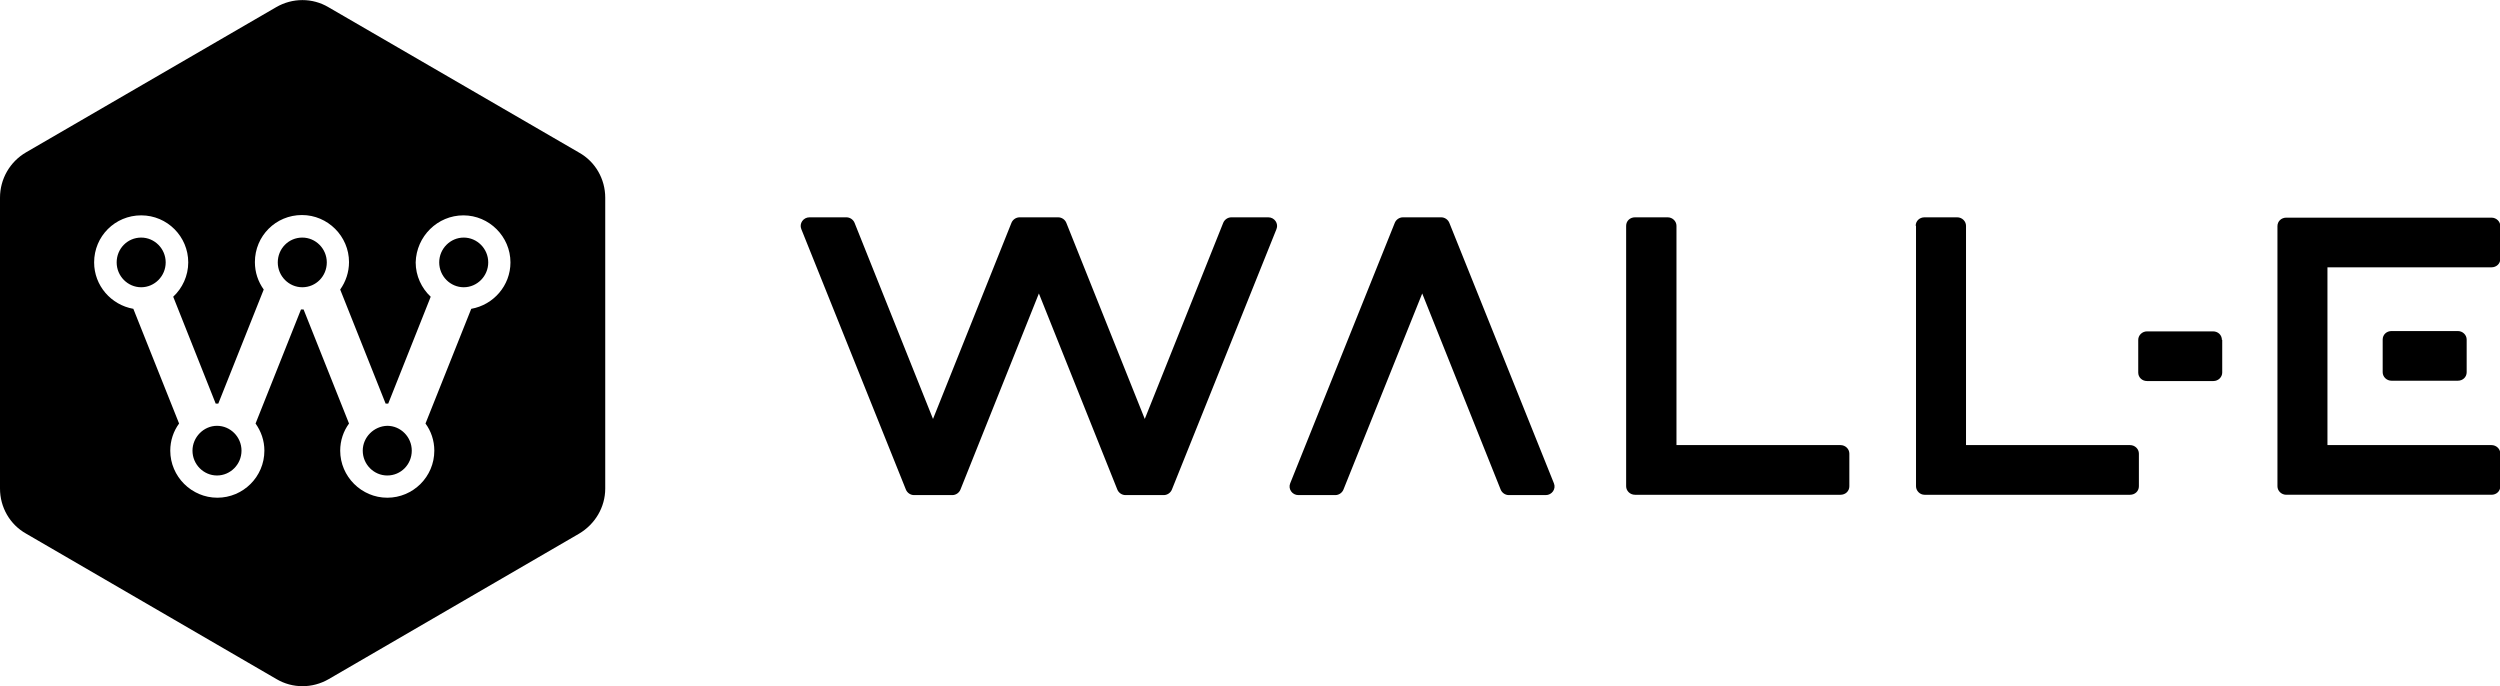
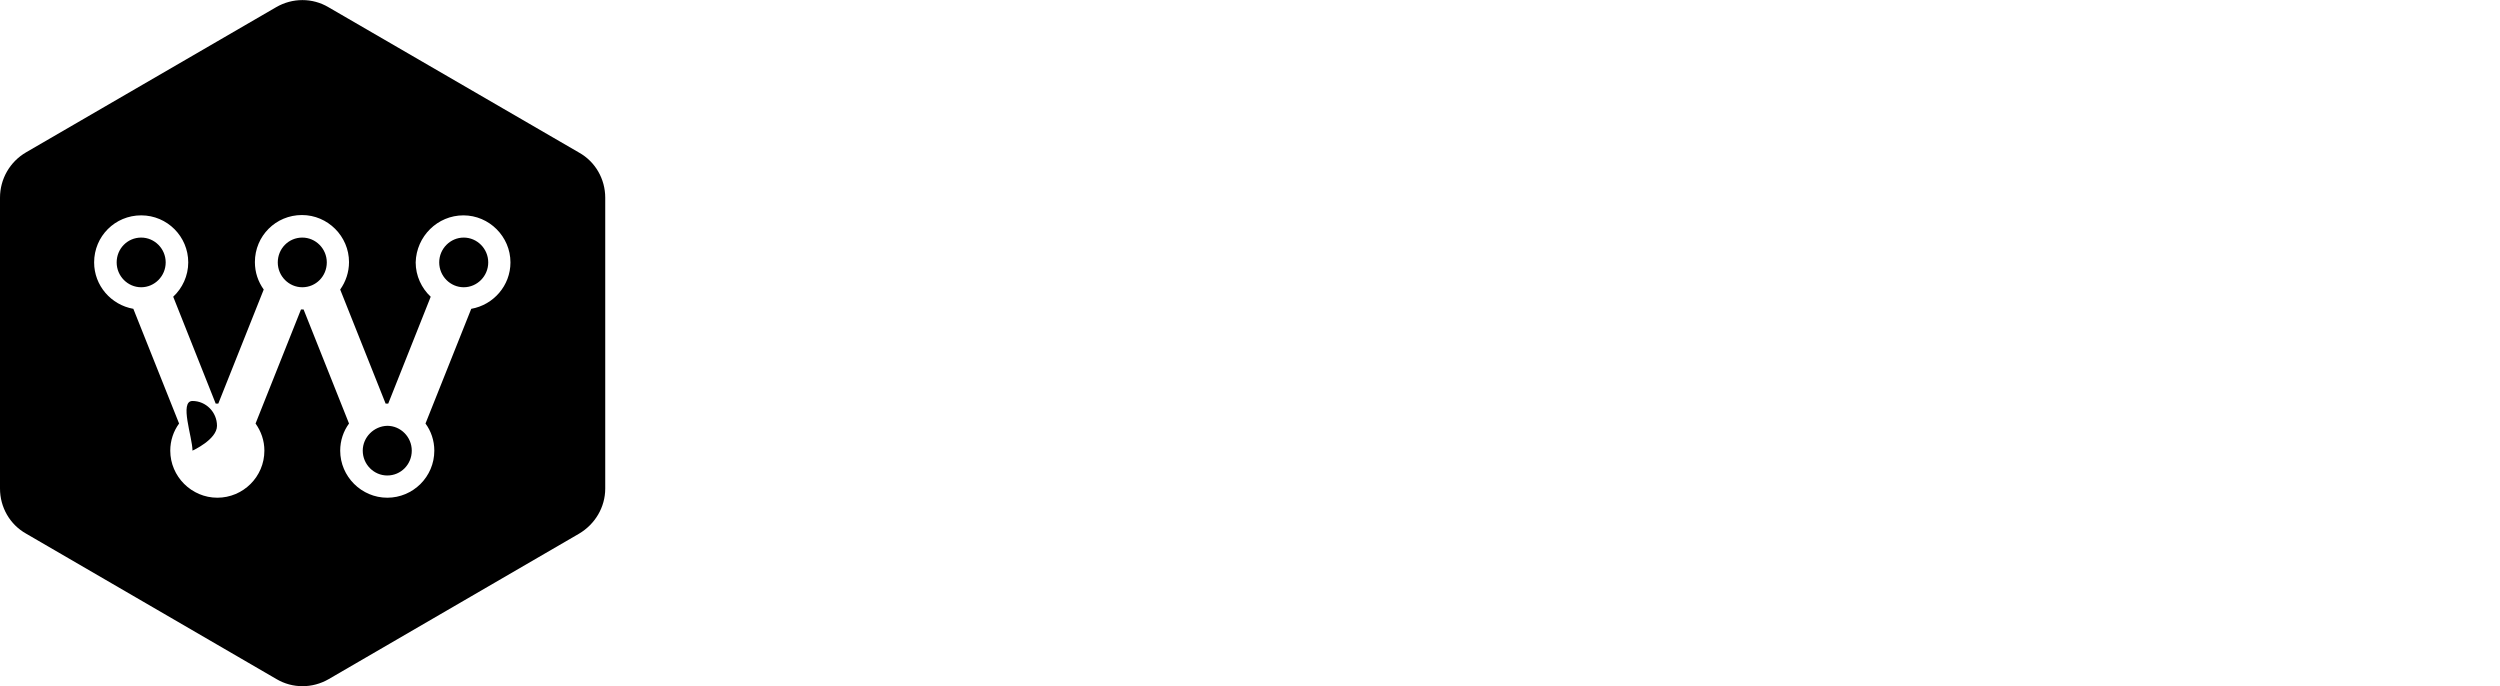
<svg xmlns="http://www.w3.org/2000/svg" version="1.1" id="Layer_1" x="0px" y="0px" viewBox="0 0 765 210" style="enable-background:new 0 0 765 210;" xml:space="preserve">
  <style type="text/css">
	.st0{fill-rule:evenodd;clip-rule:evenodd;fill:#FFFFFF;}
	.st1{fill:#FFFFFF;}
	.st2{fill-rule:evenodd;clip-rule:evenodd;fill:#123025;}
	.st3{fill:#123025;}
	.st4{fill-rule:evenodd;clip-rule:evenodd;}
</style>
  <g>
-     <path class="st4" d="M100.5,2.2c-4.9-2.9-11-2.9-16,0L8,46.6C3,49.5,0,54.8,0,60.5v89c0,5.7,3,11,8,13.8l76.6,44.5   c4.9,2.9,11,2.9,16,0l76.6-44.5c4.9-2.9,8-8.1,8-13.8v-89c0-5.7-3-11-8-13.8L100.5,2.2z M141.8,65.9c7.9,0,14.4,6.5,14.4,14.4h0   c0,7.1-5.2,13-12,14.2l-14,35.1c1.7,2.3,2.7,5.2,2.7,8.3c0,8-6.5,14.4-14.4,14.4c-7.9,0-14.4-6.5-14.4-14.4c0-3.1,1-6,2.7-8.3   L92.9,94.7c-0.1,0-0.1,0-0.2,0c-0.1,0-0.1,0-0.2,0c-0.1,0-0.1,0-0.2,0c-0.1,0-0.1,0-0.2,0l-13.9,34.9c1.7,2.4,2.7,5.2,2.7,8.3   c0,8-6.5,14.4-14.4,14.4c-7.9,0-14.4-6.5-14.4-14.4c0-3.1,1-6,2.7-8.3l-14-35.1c-6.8-1.2-12-7.1-12-14.2c0-8,6.4-14.4,14.4-14.4   s14.4,6.5,14.4,14.4c0,4.1-1.8,7.9-4.6,10.5L66,123.5c0.1,0,0.1,0,0.2,0c0.1,0,0.1,0,0.2,0s0.1,0,0.2,0c0.1,0,0.1,0,0.2,0   l13.9-34.9c-1.7-2.4-2.7-5.2-2.7-8.4c0-8,6.4-14.4,14.4-14.4c7.9,0,14.4,6.5,14.4,14.4c0,3.1-1,6-2.7,8.4l13.9,34.9   c0.1,0,0.2,0,0.2,0c0.1,0,0.1,0,0.2,0c0.1,0,0.1,0,0.2,0c0.1,0,0.1,0,0.2,0l13-32.7c-2.8-2.6-4.6-6.4-4.6-10.5   C127.4,72.3,133.9,65.9,141.8,65.9z M149.4,80.3c0-4.2-3.4-7.6-7.5-7.6s-7.5,3.4-7.5,7.6c0,4.2,3.4,7.6,7.5,7.6   S149.4,84.5,149.4,80.3z M100,80.3c0-4.2-3.4-7.6-7.5-7.6c-4.2,0-7.5,3.4-7.5,7.6c0,4.2,3.4,7.6,7.5,7.6   C96.7,87.9,100,84.5,100,80.3z M43.2,72.7c-4.2,0-7.5,3.4-7.5,7.6c0,4.2,3.4,7.6,7.5,7.6s7.5-3.4,7.5-7.6   C50.7,76.1,47.3,72.7,43.2,72.7z M58.9,137.9c0,4.2,3.4,7.6,7.5,7.6s7.5-3.4,7.5-7.6c0-4.2-3.4-7.6-7.5-7.6S58.9,133.8,58.9,137.9z    M111,137.9c0,4.2,3.4,7.6,7.5,7.6c4.2,0,7.5-3.4,7.5-7.6c0-4.2-3.4-7.6-7.5-7.6C114.4,130.4,111,133.8,111,137.9z" />
-     <path class="st4" d="M247.7,66.5c-1.9,0-3.2,1.9-2.5,3.6l32,79.7c0.4,1,1.4,1.7,2.5,1.7h11.3h0h0.4c1.1,0,2.1-0.7,2.5-1.7l24-60   l24,60c0.4,1,1.4,1.7,2.5,1.7h11.3h0h0.4c1.1,0,2.1-0.7,2.5-1.7l32-79.7c0.7-1.7-0.6-3.6-2.5-3.6h-11.3c-1.1,0-2.1,0.7-2.5,1.7   l-24,60l-24-60c-0.4-1-1.4-1.7-2.5-1.7h-11.3c0,0,0,0-0.1,0H312c-1.1,0-2.1,0.7-2.5,1.7l-24,60l-24-60c-0.4-1-1.4-1.7-2.5-1.7   H247.7z M497.6,69.1c0-1.5,1.2-2.6,2.7-2.6h10c1.5,0,2.7,1.2,2.7,2.6v67.1h50.2c1.5,0,2.7,1.2,2.7,2.6v10c0,1.5-1.2,2.6-2.7,2.6   h-52.8c0,0,0,0-0.1,0h-10c-1.5,0-2.7-1.2-2.7-2.6V69.1z M586.2,69.1c0-1.5,1.2-2.6,2.7-2.6h10c1.5,0,2.7,1.2,2.7,2.6v67.1h50.2   c1.5,0,2.7,1.2,2.7,2.6v10c0,1.5-1.2,2.6-2.7,2.6h-52.8h0h-10c0,0-0.1,0-0.1,0c-1.4,0-2.6-1.2-2.6-2.6v-10v0c0,0,0,0,0,0   c0,0,0,0,0-0.1V69.1z M696.9,79.3c0,0,0-0.1,0-0.1v-10c0-1.5,1.2-2.6,2.7-2.6h62.8c1.5,0,2.7,1.2,2.7,2.6v10c0,1.5-1.2,2.6-2.7,2.6   h-50.2v54.4h50.2c1.5,0,2.7,1.2,2.7,2.6v10c0,1.5-1.2,2.6-2.7,2.6h-62.8c-1.5,0-2.7-1.2-2.7-2.6v-10c0,0,0-0.1,0-0.1V79.3z    M752.1,101.3c1.5,0,2.7,1.2,2.7,2.6v10c0,1.5-1.2,2.6-2.7,2.6h-20.3c-1.5,0-2.7-1.2-2.7-2.6v-10c0-1.5,1.2-2.6,2.7-2.6H752.1z    M679.9,104c0-1.5-1.2-2.6-2.7-2.6H657c-1.5,0-2.7,1.2-2.7,2.6v10c0,1.5,1.2,2.6,2.7,2.6h20.3c1.5,0,2.7-1.2,2.7-2.6V104z    M411.1,149.8c-0.4,1-1.4,1.7-2.5,1.7h-11.3c-1.9,0-3.2-1.9-2.5-3.6l32-79.7c0.4-1,1.4-1.7,2.5-1.7h0.4c0,0,0,0,0.1,0H441   c1.1,0,2.1,0.7,2.5,1.7l32,79.7c0.7,1.7-0.6,3.6-2.5,3.6h-11.3c-1.1,0-2.1-0.7-2.5-1.7l-24-60L411.1,149.8z" />
+     <path class="st4" d="M100.5,2.2c-4.9-2.9-11-2.9-16,0L8,46.6C3,49.5,0,54.8,0,60.5v89c0,5.7,3,11,8,13.8l76.6,44.5   c4.9,2.9,11,2.9,16,0l76.6-44.5c4.9-2.9,8-8.1,8-13.8v-89c0-5.7-3-11-8-13.8L100.5,2.2z M141.8,65.9c7.9,0,14.4,6.5,14.4,14.4h0   c0,7.1-5.2,13-12,14.2l-14,35.1c1.7,2.3,2.7,5.2,2.7,8.3c0,8-6.5,14.4-14.4,14.4c-7.9,0-14.4-6.5-14.4-14.4c0-3.1,1-6,2.7-8.3   L92.9,94.7c-0.1,0-0.1,0-0.2,0c-0.1,0-0.1,0-0.2,0c-0.1,0-0.1,0-0.2,0c-0.1,0-0.1,0-0.2,0l-13.9,34.9c1.7,2.4,2.7,5.2,2.7,8.3   c0,8-6.5,14.4-14.4,14.4c-7.9,0-14.4-6.5-14.4-14.4c0-3.1,1-6,2.7-8.3l-14-35.1c-6.8-1.2-12-7.1-12-14.2c0-8,6.4-14.4,14.4-14.4   s14.4,6.5,14.4,14.4c0,4.1-1.8,7.9-4.6,10.5L66,123.5c0.1,0,0.1,0,0.2,0c0.1,0,0.1,0,0.2,0s0.1,0,0.2,0c0.1,0,0.1,0,0.2,0   l13.9-34.9c-1.7-2.4-2.7-5.2-2.7-8.4c0-8,6.4-14.4,14.4-14.4c7.9,0,14.4,6.5,14.4,14.4c0,3.1-1,6-2.7,8.4l13.9,34.9   c0.1,0,0.2,0,0.2,0c0.1,0,0.1,0,0.2,0c0.1,0,0.1,0,0.2,0c0.1,0,0.1,0,0.2,0l13-32.7c-2.8-2.6-4.6-6.4-4.6-10.5   C127.4,72.3,133.9,65.9,141.8,65.9z M149.4,80.3c0-4.2-3.4-7.6-7.5-7.6s-7.5,3.4-7.5,7.6c0,4.2,3.4,7.6,7.5,7.6   S149.4,84.5,149.4,80.3z M100,80.3c0-4.2-3.4-7.6-7.5-7.6c-4.2,0-7.5,3.4-7.5,7.6c0,4.2,3.4,7.6,7.5,7.6   C96.7,87.9,100,84.5,100,80.3z M43.2,72.7c-4.2,0-7.5,3.4-7.5,7.6c0,4.2,3.4,7.6,7.5,7.6s7.5-3.4,7.5-7.6   C50.7,76.1,47.3,72.7,43.2,72.7z M58.9,137.9s7.5-3.4,7.5-7.6c0-4.2-3.4-7.6-7.5-7.6S58.9,133.8,58.9,137.9z    M111,137.9c0,4.2,3.4,7.6,7.5,7.6c4.2,0,7.5-3.4,7.5-7.6c0-4.2-3.4-7.6-7.5-7.6C114.4,130.4,111,133.8,111,137.9z" />
  </g>
</svg>